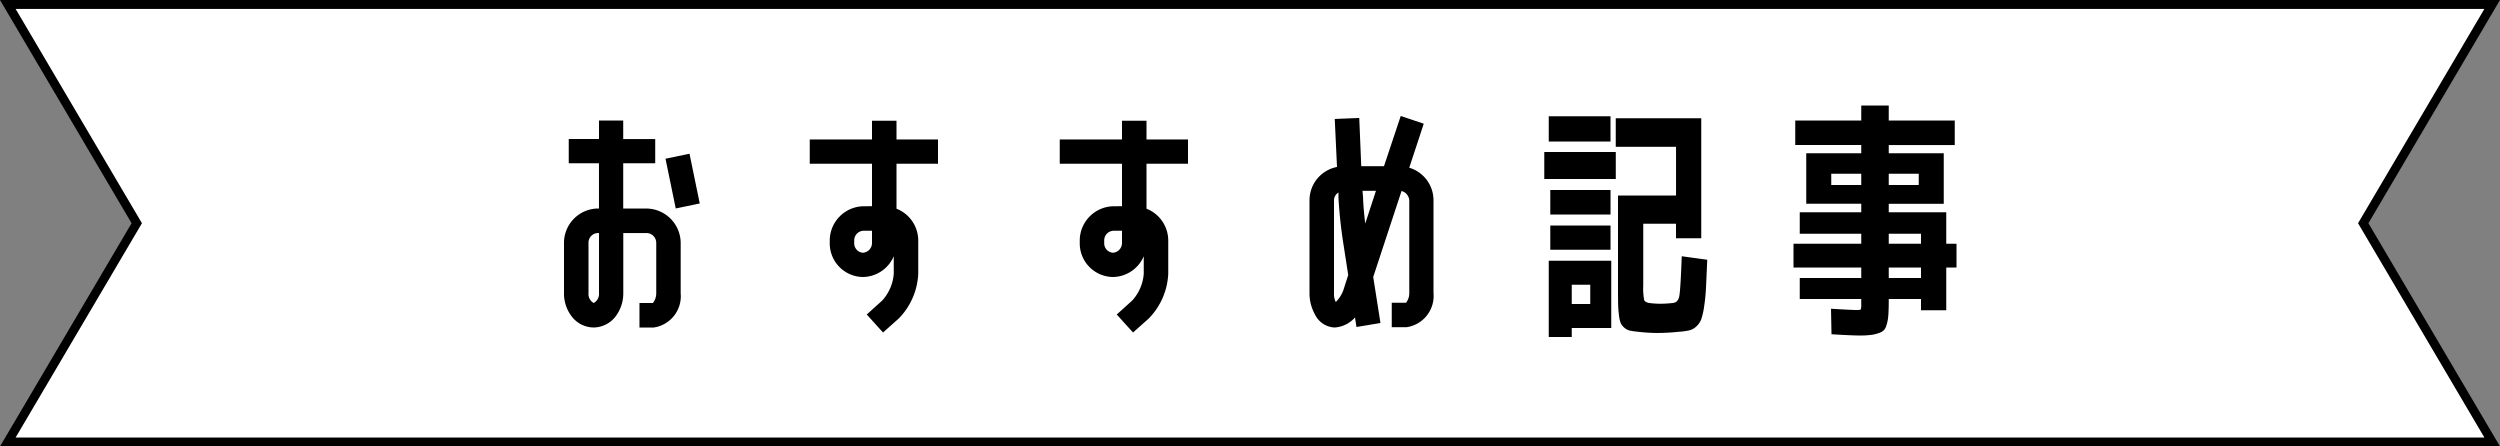
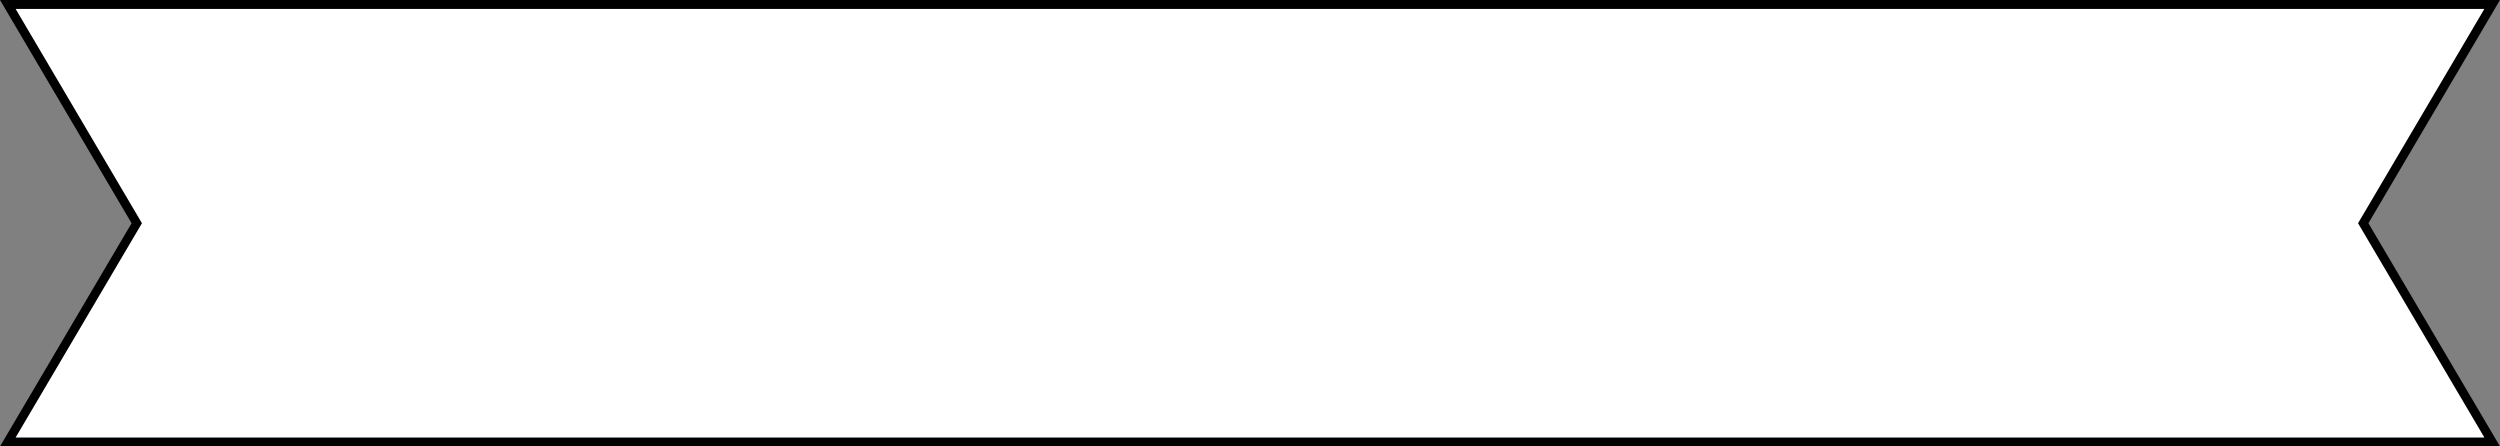
<svg xmlns="http://www.w3.org/2000/svg" width="280" height="50">
  <rect width="100%" height="100%" fill="#808080" stroke="none" />
  <g data-name="Group 442">
    <g data-name="Path 8373" fill="#fff">
      <path d="M279.125 49.5H.875l14.293-24.246.15-.254-.15-.254L.875.5h278.25l-14.293 24.246-.15.254.15.254L279.125 49.5Z" />
      <path d="m1.75 1 14.148 24L1.75 49h276.5l-14.148-24L278.25 1H1.75M0 0h280l-14.737 25L280 50H0l14.737-25L0 0Z" fill="#000" />
    </g>
-     <path data-name="Path 8453" d="M66.5 36.68a3.13 3.13 0 0 1-2.464-1.232 4.206 4.206 0 0 1-.868-2.6v-5.66A3.848 3.848 0 0 1 67 23.352h.084v-5.068H63.7v-2.716h3.388V13.5H69.8v2.072h3.584v2.716H69.8v5.068h2.6a3.872 3.872 0 0 1 3.836 3.836v5.656a3.54 3.54 0 0 1-3.016 3.832h-1.6v-2.744h1.512a1.827 1.827 0 0 0 .368-1.092v-5.656a1.1 1.1 0 0 0-1.092-1.088h-2.6v6.748a4.284 4.284 0 0 1-.868 2.6 3.161 3.161 0 0 1-2.44 1.232Zm-.588-9.492v5.656a1.132 1.132 0 0 0 .588 1.092 1.161 1.161 0 0 0 .588-1.092V26.1H67a1.076 1.076 0 0 0-1.088 1.088Zm12.46-4.4-2.688.56-1.148-5.572 2.688-.56Zm19.292.308v-4.76h-6.972V15.62h6.972v-2.1h2.744v2.1h4.648v2.716h-4.648v5.04a3.838 3.838 0 0 1 2.436 3.556v3.728a7.656 7.656 0 0 1-2.184 5.012L98.9 37.24l-1.824-2.016 1.736-1.568a5.006 5.006 0 0 0 1.288-3V28.7a3.814 3.814 0 0 1-3.444 2.324 3.764 3.764 0 0 1-3.724-3.808v-.28a3.848 3.848 0 0 1 3.836-3.836Zm0 4.116v-1.368h-.9a1.076 1.076 0 0 0-1.092 1.092v.28a1.054 1.054 0 0 0 .98 1.092 1.091 1.091 0 0 0 1.012-1.092Zm28-4.116v-4.76h-6.972V15.62h6.972v-2.1h2.744v2.1h4.648v2.716h-4.648v5.04a3.838 3.838 0 0 1 2.436 3.56v3.724a7.656 7.656 0 0 1-2.184 5.012l-1.76 1.568-1.824-2.016 1.736-1.568a5.006 5.006 0 0 0 1.288-3V28.7a3.814 3.814 0 0 1-3.444 2.324 3.764 3.764 0 0 1-3.724-3.808v-.28a3.848 3.848 0 0 1 3.836-3.836Zm0 4.116v-1.368h-.9a1.076 1.076 0 0 0-1.092 1.092v.28a1.054 1.054 0 0 0 .98 1.092 1.091 1.091 0 0 0 1.012-1.092Zm31.22-14.224 2.576.868-1.624 4.928a3.805 3.805 0 0 1 2.716 3.668v10.36a3.54 3.54 0 0 1-3.024 3.836h-1.652v-2.74h1.6a1.749 1.749 0 0 0 .364-1.092v-10.36a1.164 1.164 0 0 0-.868-1.064l-3.172 9.632.812 5.152-2.688.448-.164-1.064a3.357 3.357 0 0 1-2.268 1.12 2.558 2.558 0 0 1-2.184-1.4 4.9 4.9 0 0 1-.644-2.436V22.456a3.8 3.8 0 0 1 3.08-3.756l-.252-5.376 2.744-.112.224 5.4h2.548Zm-6.44 19.548L151 30.8l-.56-3.612q-.392-2.548-.532-5.04v-.588a1.03 1.03 0 0 0-.5.9v10.384a1.927 1.927 0 0 0 .2.98 3.664 3.664 0 0 0 .836-1.288Zm2.464-7.5 1.2-3.668H152.6l.056.644q.056 1.48.252 3.02Zm23.128 11.7v1.008h-2.576V29.2h7v7.536Zm0-2.688h2.072v-2.156h-2.072Zm12.32-5.348 2.856.392q-.084 1.96-.14 3.108a20.038 20.038 0 0 1-.21 2.128 7.962 7.962 0 0 1-.322 1.428 2.072 2.072 0 0 1-.546.8 1.776 1.776 0 0 1-.784.444 7.575 7.575 0 0 1-1.134.154 23.606 23.606 0 0 1-2.492.14 19.4 19.4 0 0 1-2.156-.14 8.215 8.215 0 0 1-.882-.126 1.375 1.375 0 0 1-.6-.308 1.6 1.6 0 0 1-.406-.49 3.093 3.093 0 0 1-.21-.882 11.691 11.691 0 0 1-.1-1.3q-.014-.672-.014-1.9V21.9h6.5v-5.46h-6.752v-3.192h9.576v13.44h-2.828V25.06h-3.668v6.916a7.1 7.1 0 0 0 .1 1.624q.1.252.574.336a9.994 9.994 0 0 0 1.232.084 13.88 13.88 0 0 0 1.4-.084q.588-.056.728-.756t.278-4.48ZM173.46 15.848V13.02h6.916v2.828Zm-.5 4.2v-3.024h8.008v3.024Zm.672 3.976V21.28h6.748v2.744Zm0 3.948v-2.716h6.748v2.716Zm37.908-.672h3.612v-1.12h-3.612Zm0 3.836h3.612V29.96h-3.612Zm0-10.416h3.36v-1.26h-3.36Zm-6.44 0h3.36v-1.26h-3.36Zm14.028 6.58v2.66h-1.148v4.788h-2.828v-1.26h-3.612v.112q0 1.176-.056 1.806a4.51 4.51 0 0 1-.238 1.134 1.1 1.1 0 0 1-.616.686 4.2 4.2 0 0 1-.938.266 9.489 9.489 0 0 1-1.456.084q-.812 0-3.108-.14l-.056-2.856q2.328.14 2.828.14.476 0 .518-.084a2.3 2.3 0 0 0 .042-.616v-.532h-6.888v-2.352h6.888V29.96h-7.588V27.3h7.588v-1.12h-6.888v-2.408h6.888v-.952h-6.16v-5.656h6.16v-.924h-7.392V13.5h7.392v-1.68h3.08v1.68h7.392v2.744h-7.392v.924h6.16v5.656h-6.16v.952h6.44V27.3Z" />
  </g>
</svg>